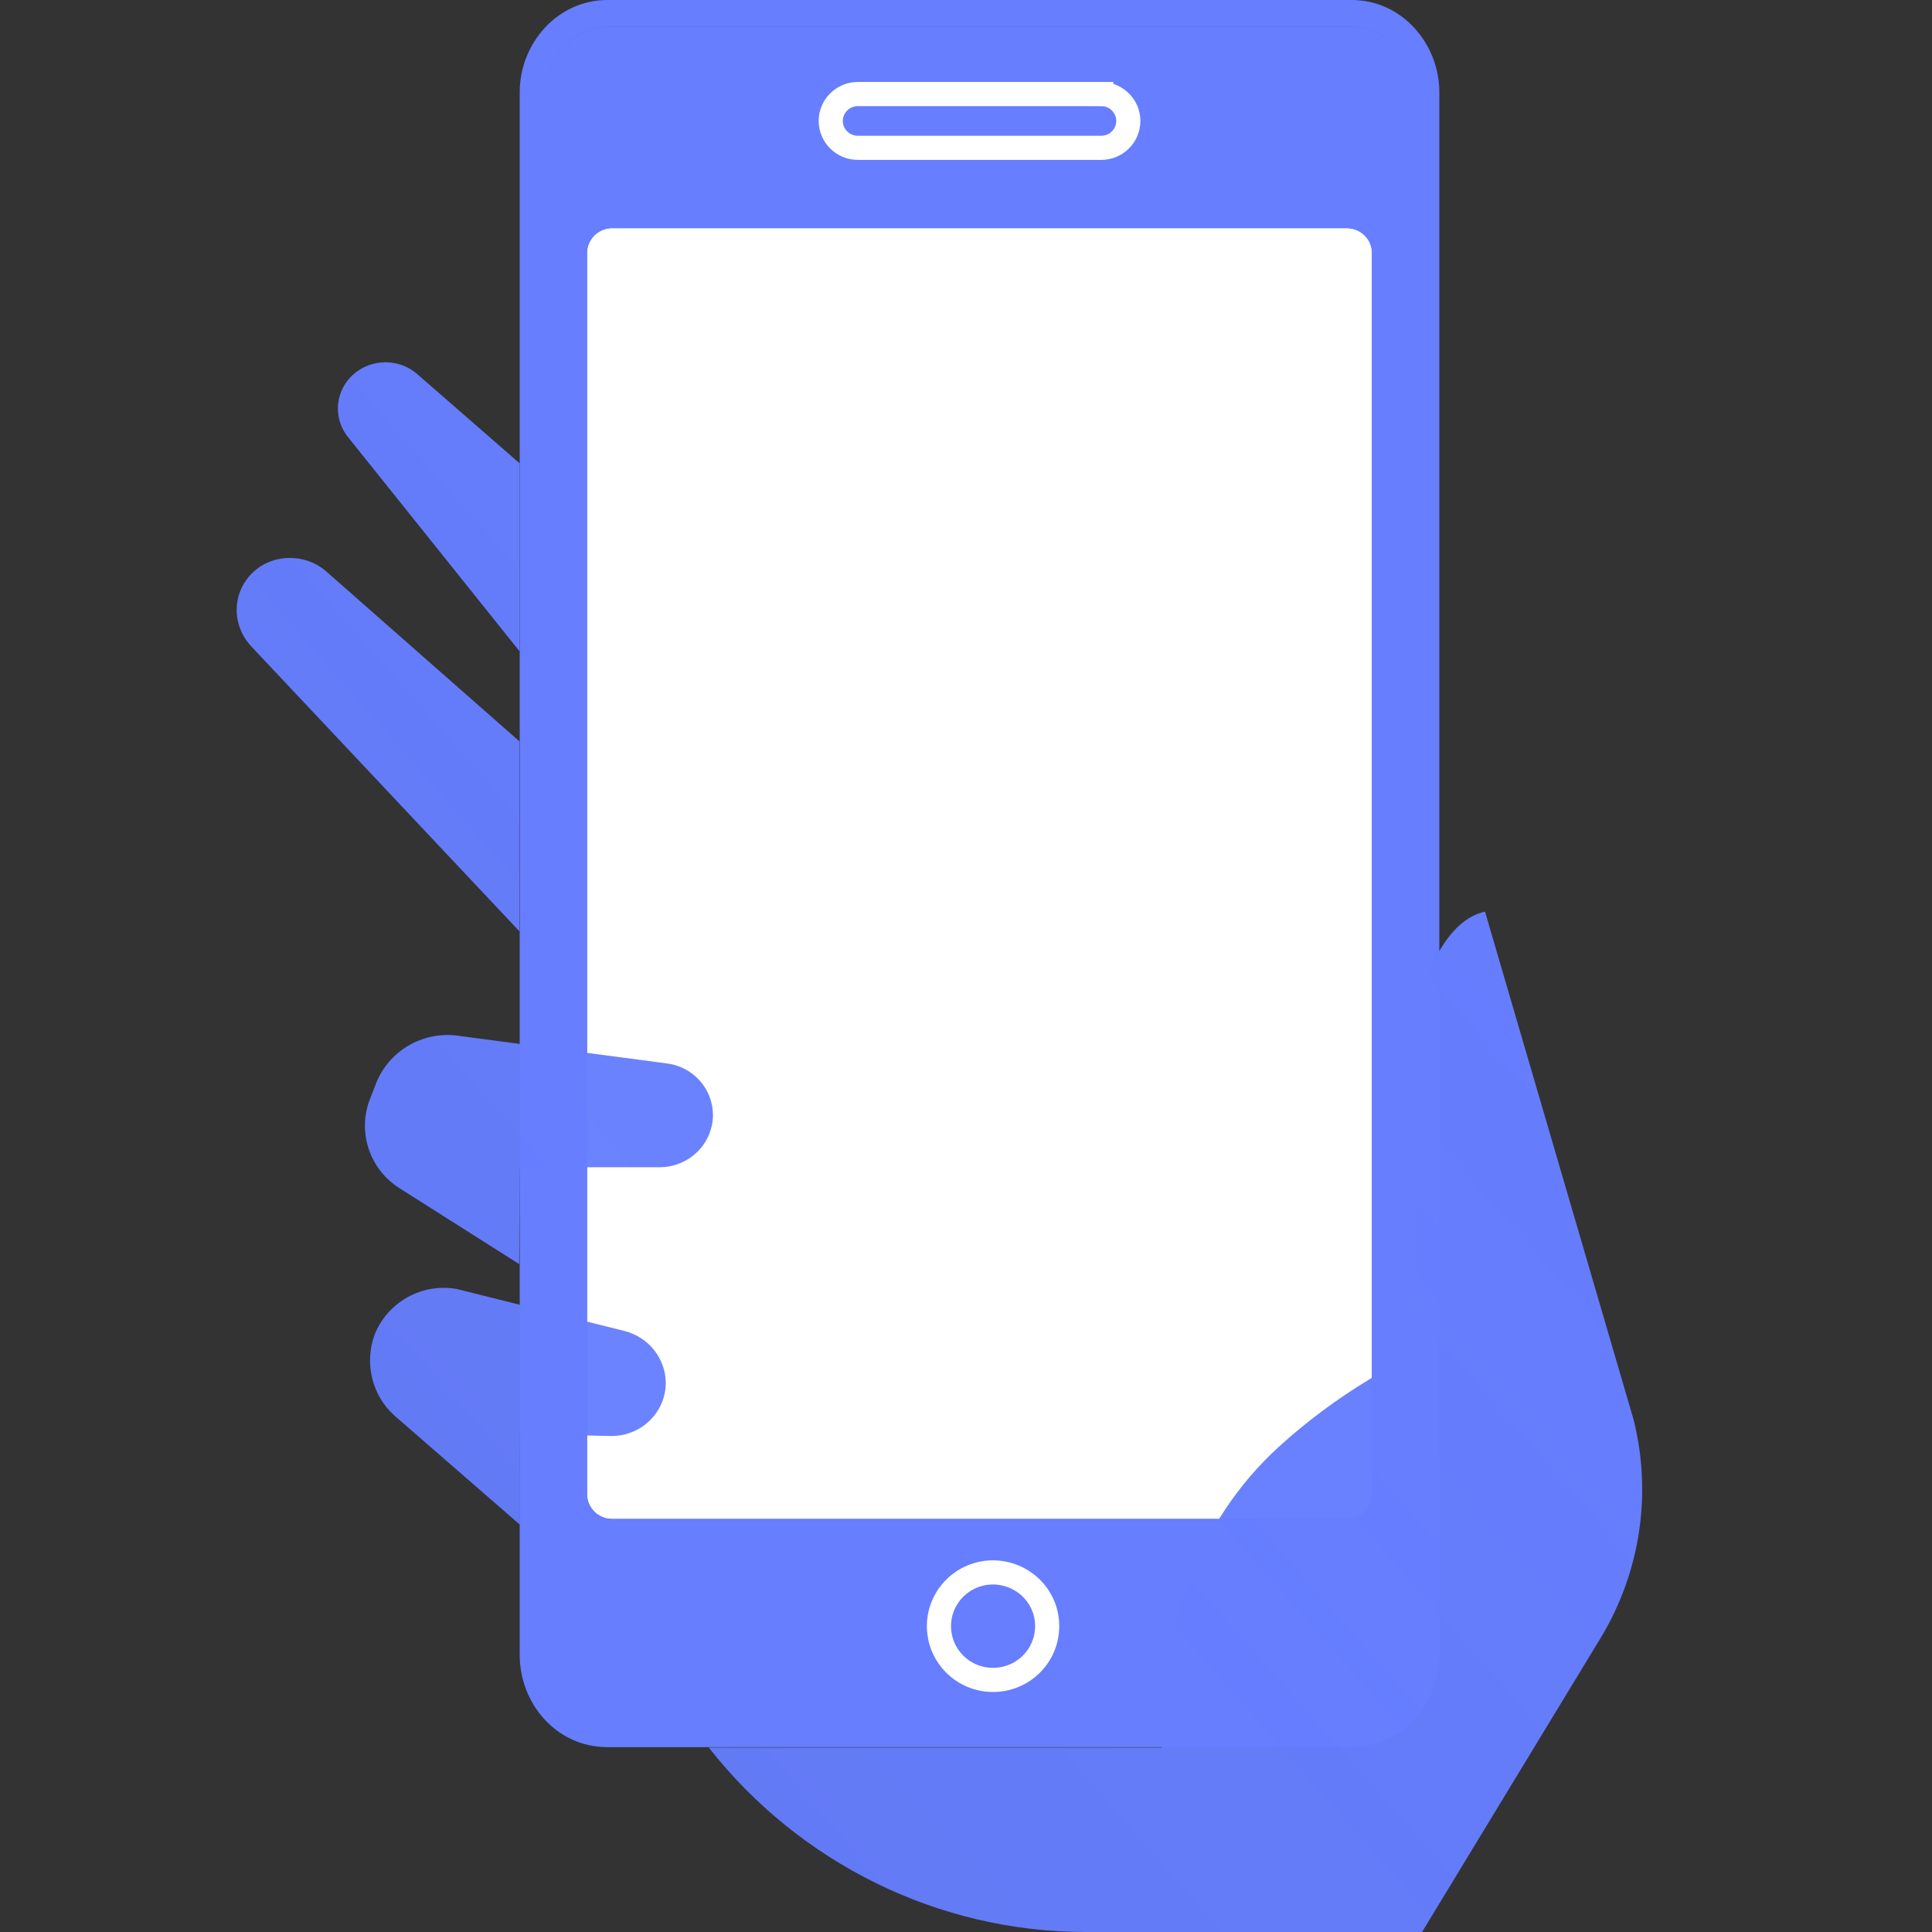
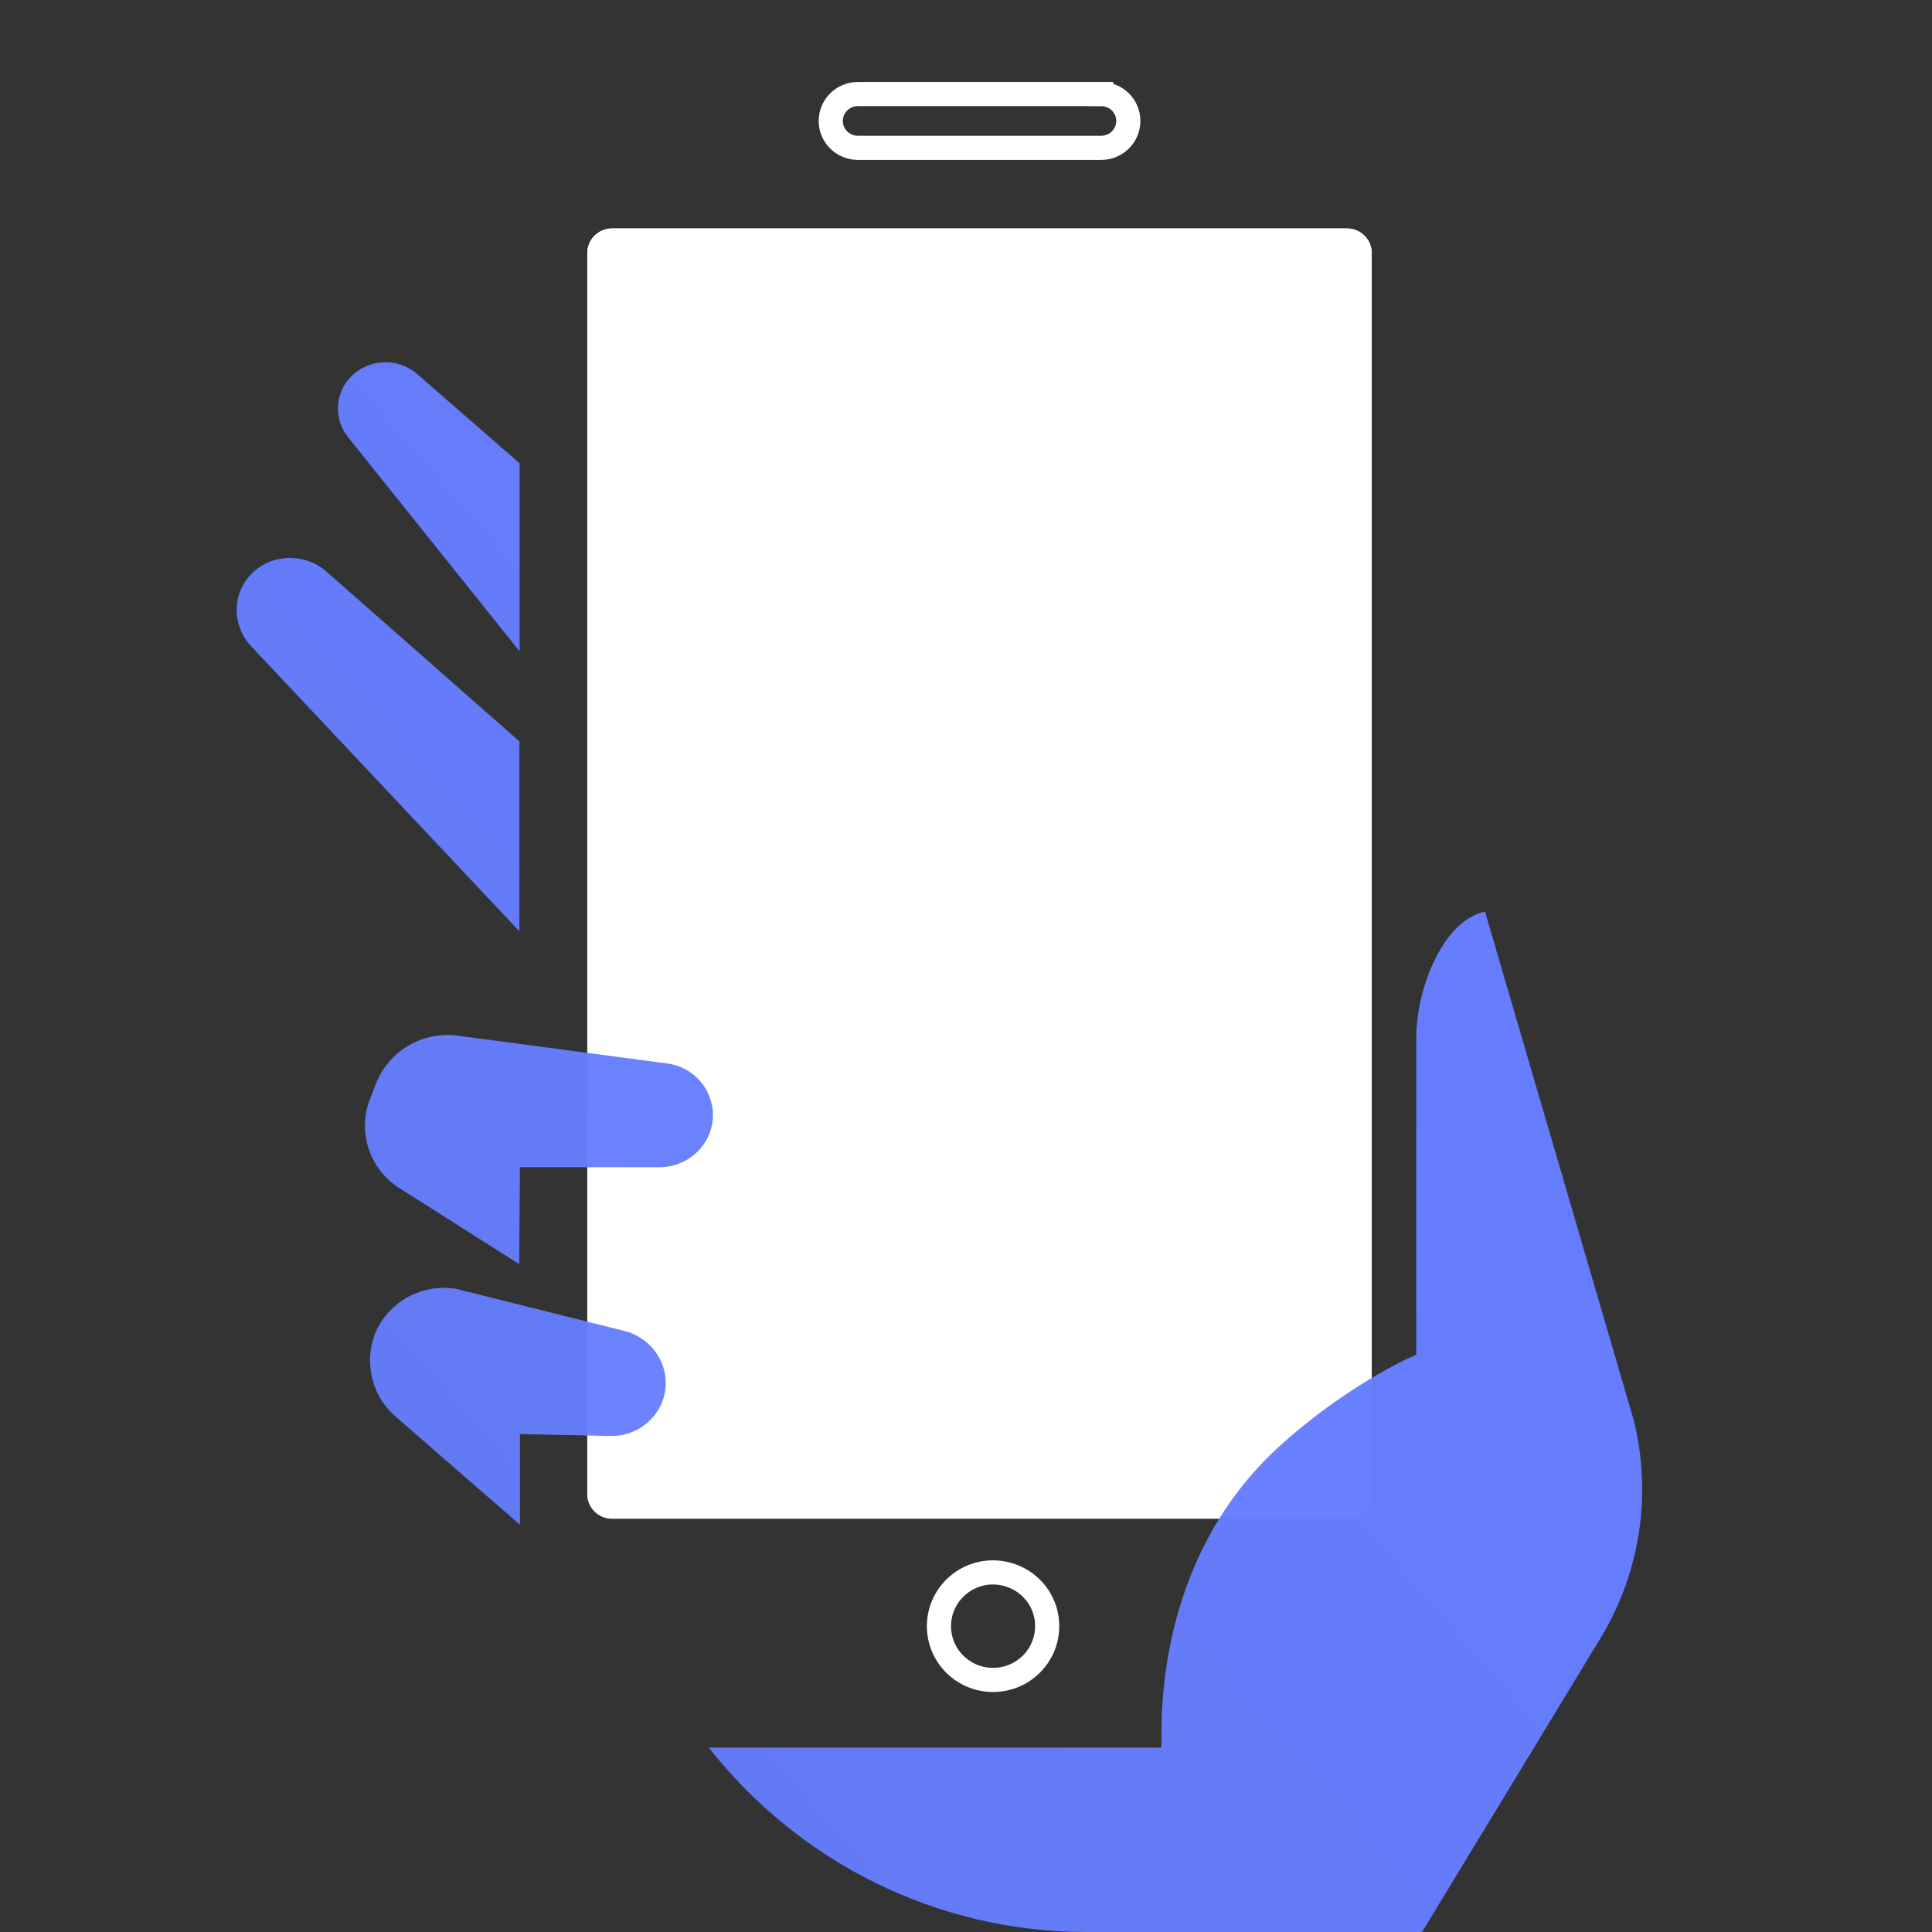
<svg xmlns="http://www.w3.org/2000/svg" width="80" height="80" viewBox="0 0 80 80" fill="none">
  <rect x="0" y="0" width="80" height="80" fill="#333333" stroke="none" />
  <g clip-path="url(#clip0_23_12)">
-     <path fill-rule="evenodd" clip-rule="evenodd" d="M25.149 72.345H55.968C58.027 72.345 59.6 70.557 59.6 68.527V3.818C59.6 1.843 58.082 0 55.967 0H25.149C23.091 0 21.52 1.787 21.52 3.818V68.527C21.52 70.547 23.045 72.345 25.149 72.345ZM57.912 2.115C57.454 1.509 56.756 1.113 55.968 1.113H25.15C23.788 1.113 22.64 2.323 22.64 3.817V68.527C22.64 69.898 23.574 71.029 24.808 71.207C23.573 71.029 22.64 69.897 22.64 68.527V3.817C22.64 2.322 23.787 1.112 25.149 1.112H55.967C56.757 1.112 57.454 1.508 57.912 2.115Z" fill="url(#paint0_linear_23_12)" />
    <path d="M41.12 69.562C42.358 69.562 43.361 68.566 43.361 67.336C43.362 67.045 43.306 66.757 43.194 66.488C43.082 66.218 42.917 65.973 42.709 65.766C42.502 65.56 42.254 65.395 41.981 65.283C41.709 65.17 41.416 65.111 41.12 65.11C39.883 65.11 38.88 66.107 38.88 67.336C38.88 68.566 39.883 69.562 41.12 69.562ZM45.601 3.895H35.52C34.902 3.895 34.4 4.394 34.4 5.008C34.4 5.623 34.902 6.121 35.52 6.121H45.601C46.22 6.121 46.721 5.623 46.721 5.008C46.721 4.394 46.22 3.896 45.601 3.896V3.895Z" stroke="white" />
    <path d="M25.344 9.46H55.776C56.342 9.46 56.801 9.917 56.801 10.479V61.866C56.801 62.427 56.342 62.884 55.776 62.884H25.345C25.21 62.884 25.077 62.858 24.952 62.807C24.828 62.755 24.715 62.681 24.62 62.586C24.427 62.394 24.319 62.136 24.319 61.866V10.478C24.319 9.916 24.78 9.459 25.344 9.459V9.46Z" fill="white" />
    <path d="M25.343 9.46H55.775C56.34 9.46 56.8 9.917 56.8 10.479V61.866C56.8 62.427 56.34 62.884 55.775 62.884H25.344C25.209 62.884 25.076 62.858 24.951 62.807C24.827 62.755 24.714 62.681 24.619 62.586C24.426 62.394 24.318 62.136 24.318 61.866V10.478C24.318 9.916 24.779 9.459 25.343 9.459V9.46Z" fill="white" />
    <path fill-rule="evenodd" clip-rule="evenodd" d="M10.418 23.754C11.234 22.925 12.602 22.887 13.488 23.643L21.507 30.698V38.563L10.394 26.754C9.593 25.883 9.603 24.58 10.418 23.754ZM21.516 19.185V26.971L14.411 18.099C14.13 17.752 13.982 17.318 13.992 16.874C14.003 16.43 14.17 16.004 14.466 15.668C14.812 15.278 15.301 15.04 15.826 15.005C16.351 14.969 16.869 15.14 17.266 15.481L21.516 19.185ZM29.348 72.362H48.093V71.805C48.093 67.609 49.451 63.086 52.984 59.88C54.126 58.847 55.367 57.925 56.688 57.125C57.182 56.827 57.688 56.549 58.207 56.294L58.289 56.255L58.309 56.247L58.313 56.245L58.645 56.097V55.737V42.949C58.645 41.896 58.958 40.538 59.556 39.461C60.069 38.533 60.729 37.913 61.491 37.749L67.644 58.786C68.408 61.838 67.93 65.063 66.311 67.772L66.309 67.775L58.884 80H44.956C38.854 80 33.11 77.151 29.348 72.362ZM15.569 44.867V44.865C15.827 44.212 16.296 43.661 16.903 43.302C17.508 42.943 18.219 42.795 18.921 42.881L27.591 44.032H27.596C28.125 44.093 28.612 44.344 28.966 44.737C29.321 45.13 29.518 45.639 29.523 46.167C29.52 46.742 29.286 47.294 28.872 47.699C28.457 48.105 27.895 48.333 27.311 48.332H21.529L21.525 48.884L21.498 52.344L16.522 49.188C15.938 48.812 15.499 48.254 15.277 47.603C15.053 46.951 15.056 46.244 15.287 45.594L15.569 44.867ZM21.53 59.952V63.136L16.344 58.626L16.343 58.624C15.416 57.803 15.081 56.473 15.503 55.288C15.758 54.627 16.238 54.074 16.861 53.723C17.481 53.374 18.206 53.25 18.909 53.373L25.858 55.113C26.343 55.236 26.775 55.513 27.084 55.902C27.393 56.29 27.564 56.768 27.569 57.262C27.568 57.556 27.507 57.848 27.39 58.119C27.272 58.39 27.101 58.635 26.886 58.84C26.671 59.045 26.417 59.205 26.137 59.312C25.858 59.419 25.561 59.469 25.261 59.461L22.026 59.391L21.53 59.379V59.952Z" fill="url(#paint1_linear_23_12)" />
  </g>
  <defs>
    <linearGradient id="paint0_linear_23_12" x1="21.52" y1="36.203" x2="59.6" y2="36.203" gradientUnits="userSpaceOnUse">
      <stop stop-color="#667EFF" />
      <stop offset="1" stop-color="#667EFF" />
    </linearGradient>
    <linearGradient id="paint1_linear_23_12" x1="56.635" y1="27.84" x2="15.673" y2="63.96" gradientUnits="userSpaceOnUse">
      <stop stop-color="#667EFF" />
      <stop offset="1" stop-color="#667EFF" stop-opacity="0.95" />
    </linearGradient>
    <clipPath id="clip0_23_12">
      <rect width="80" height="80" fill="white" />
    </clipPath>
  </defs>
</svg>